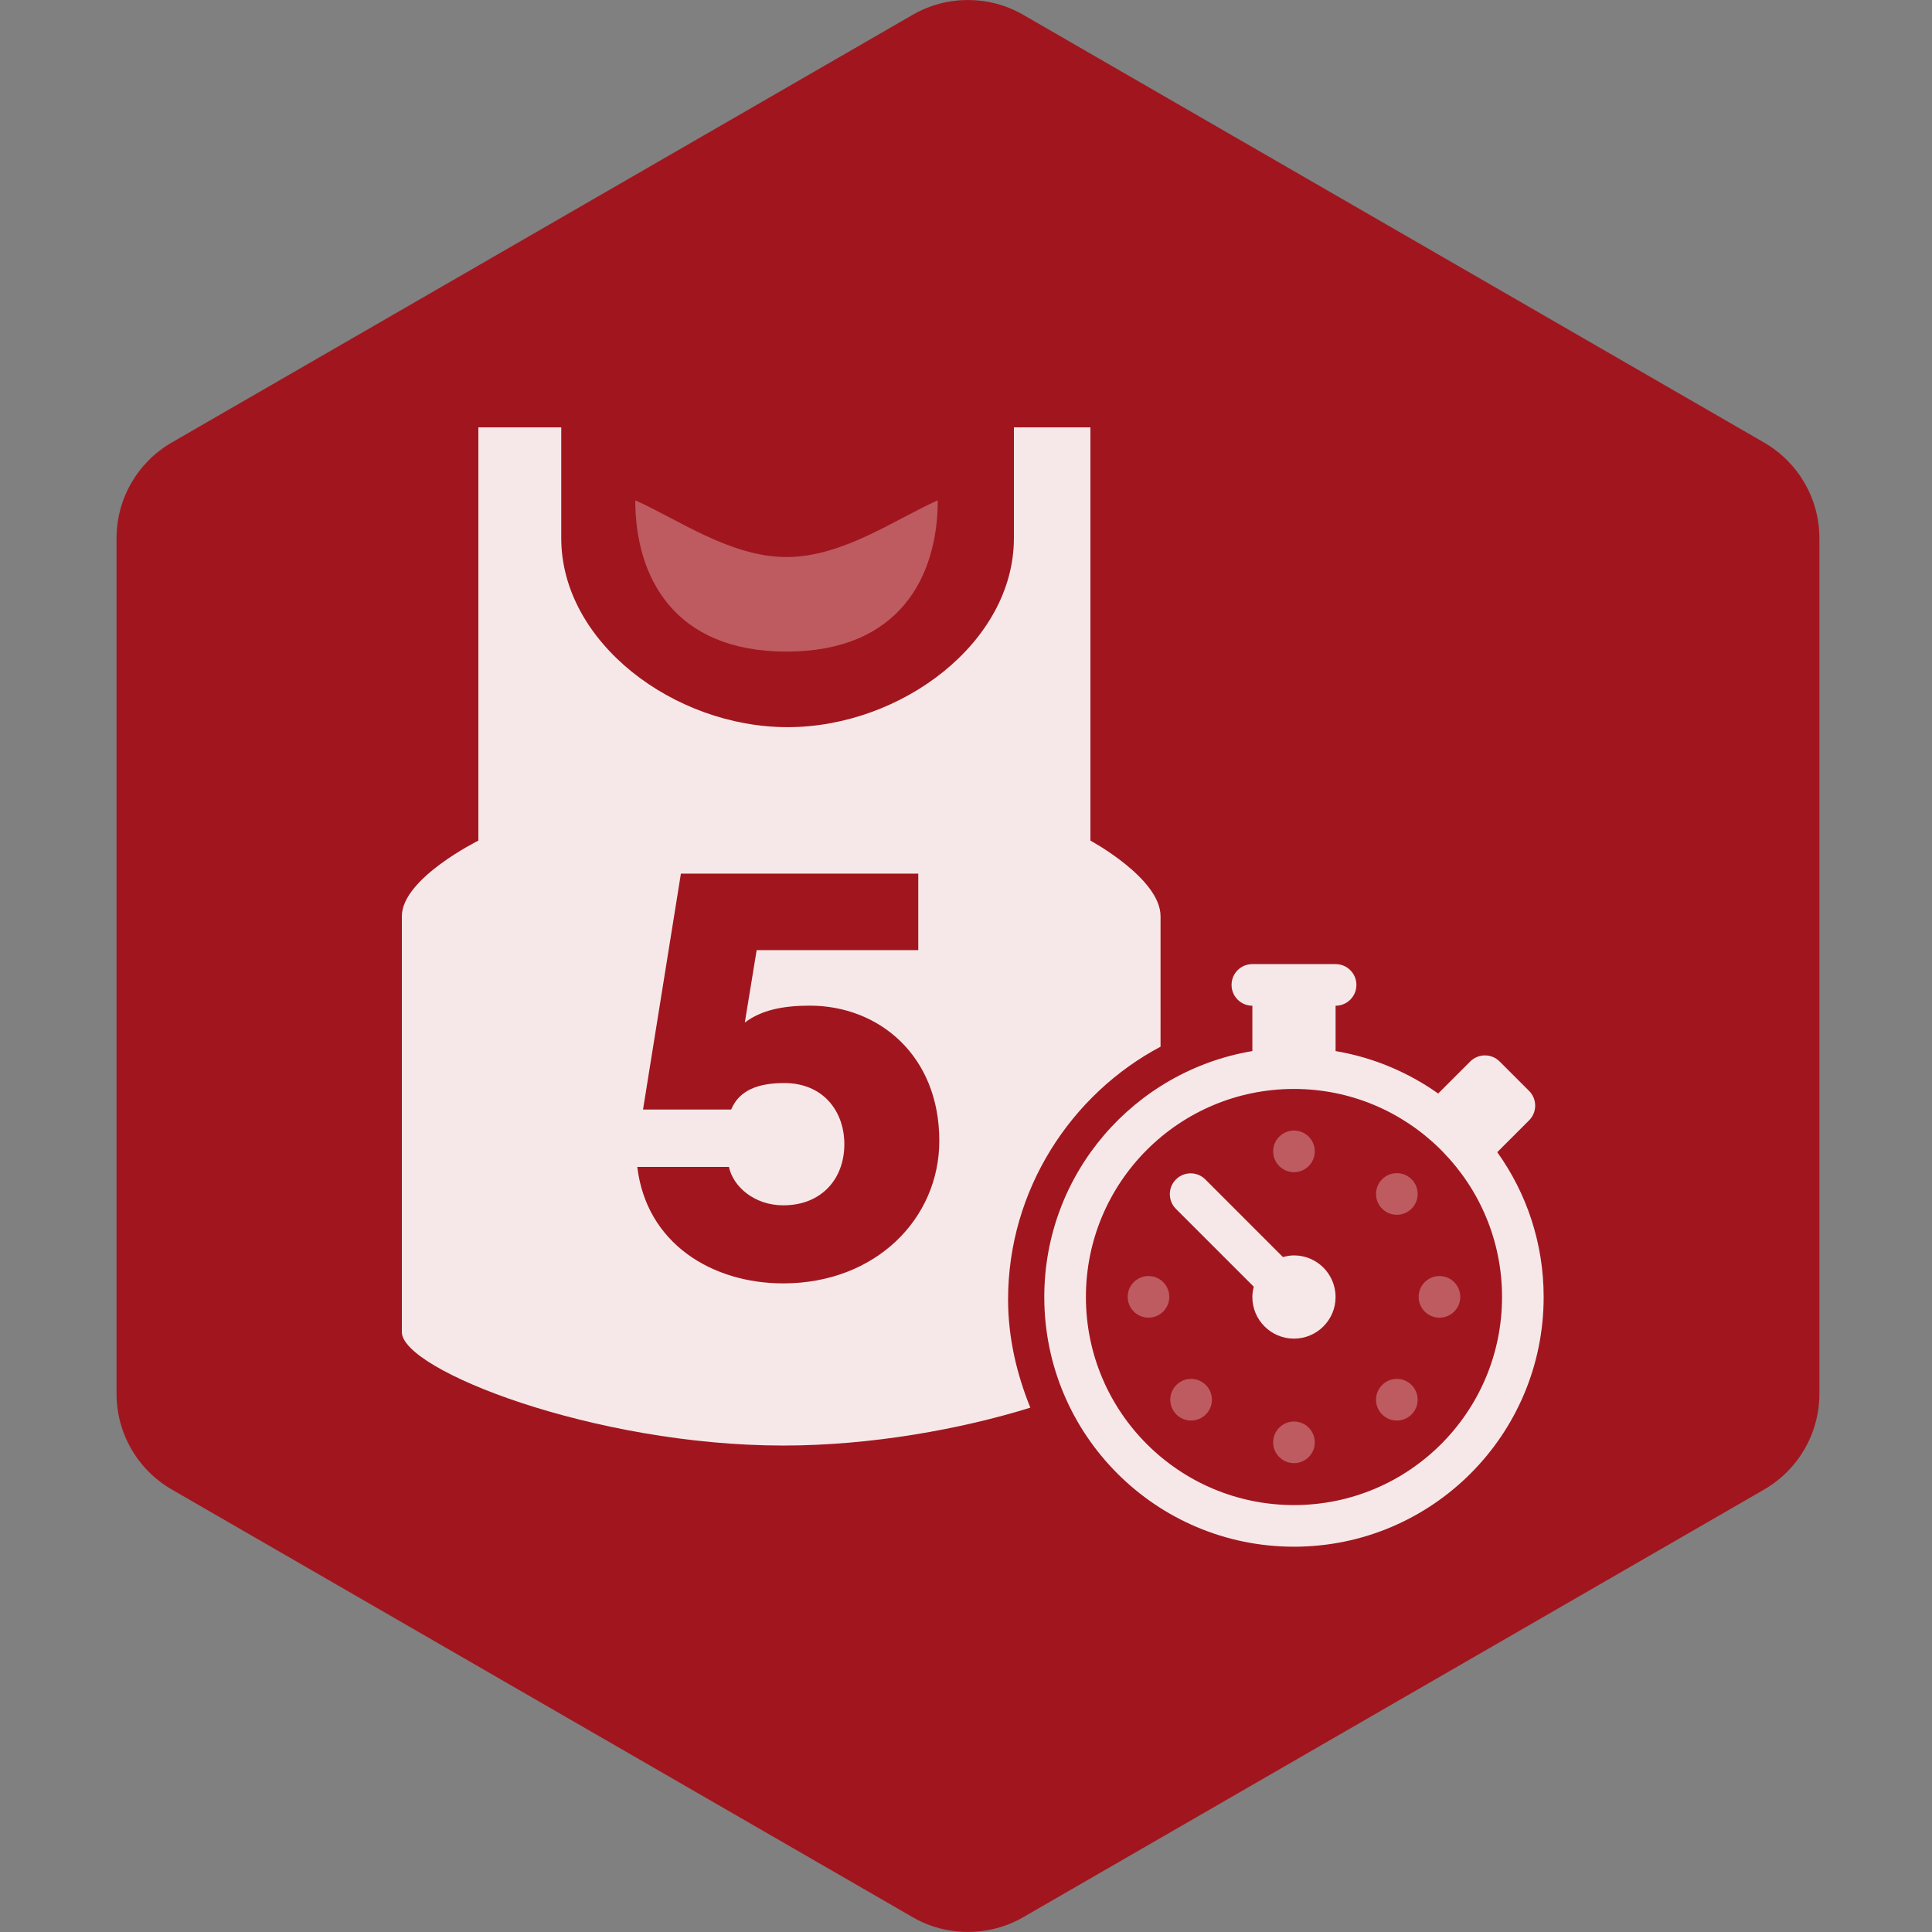
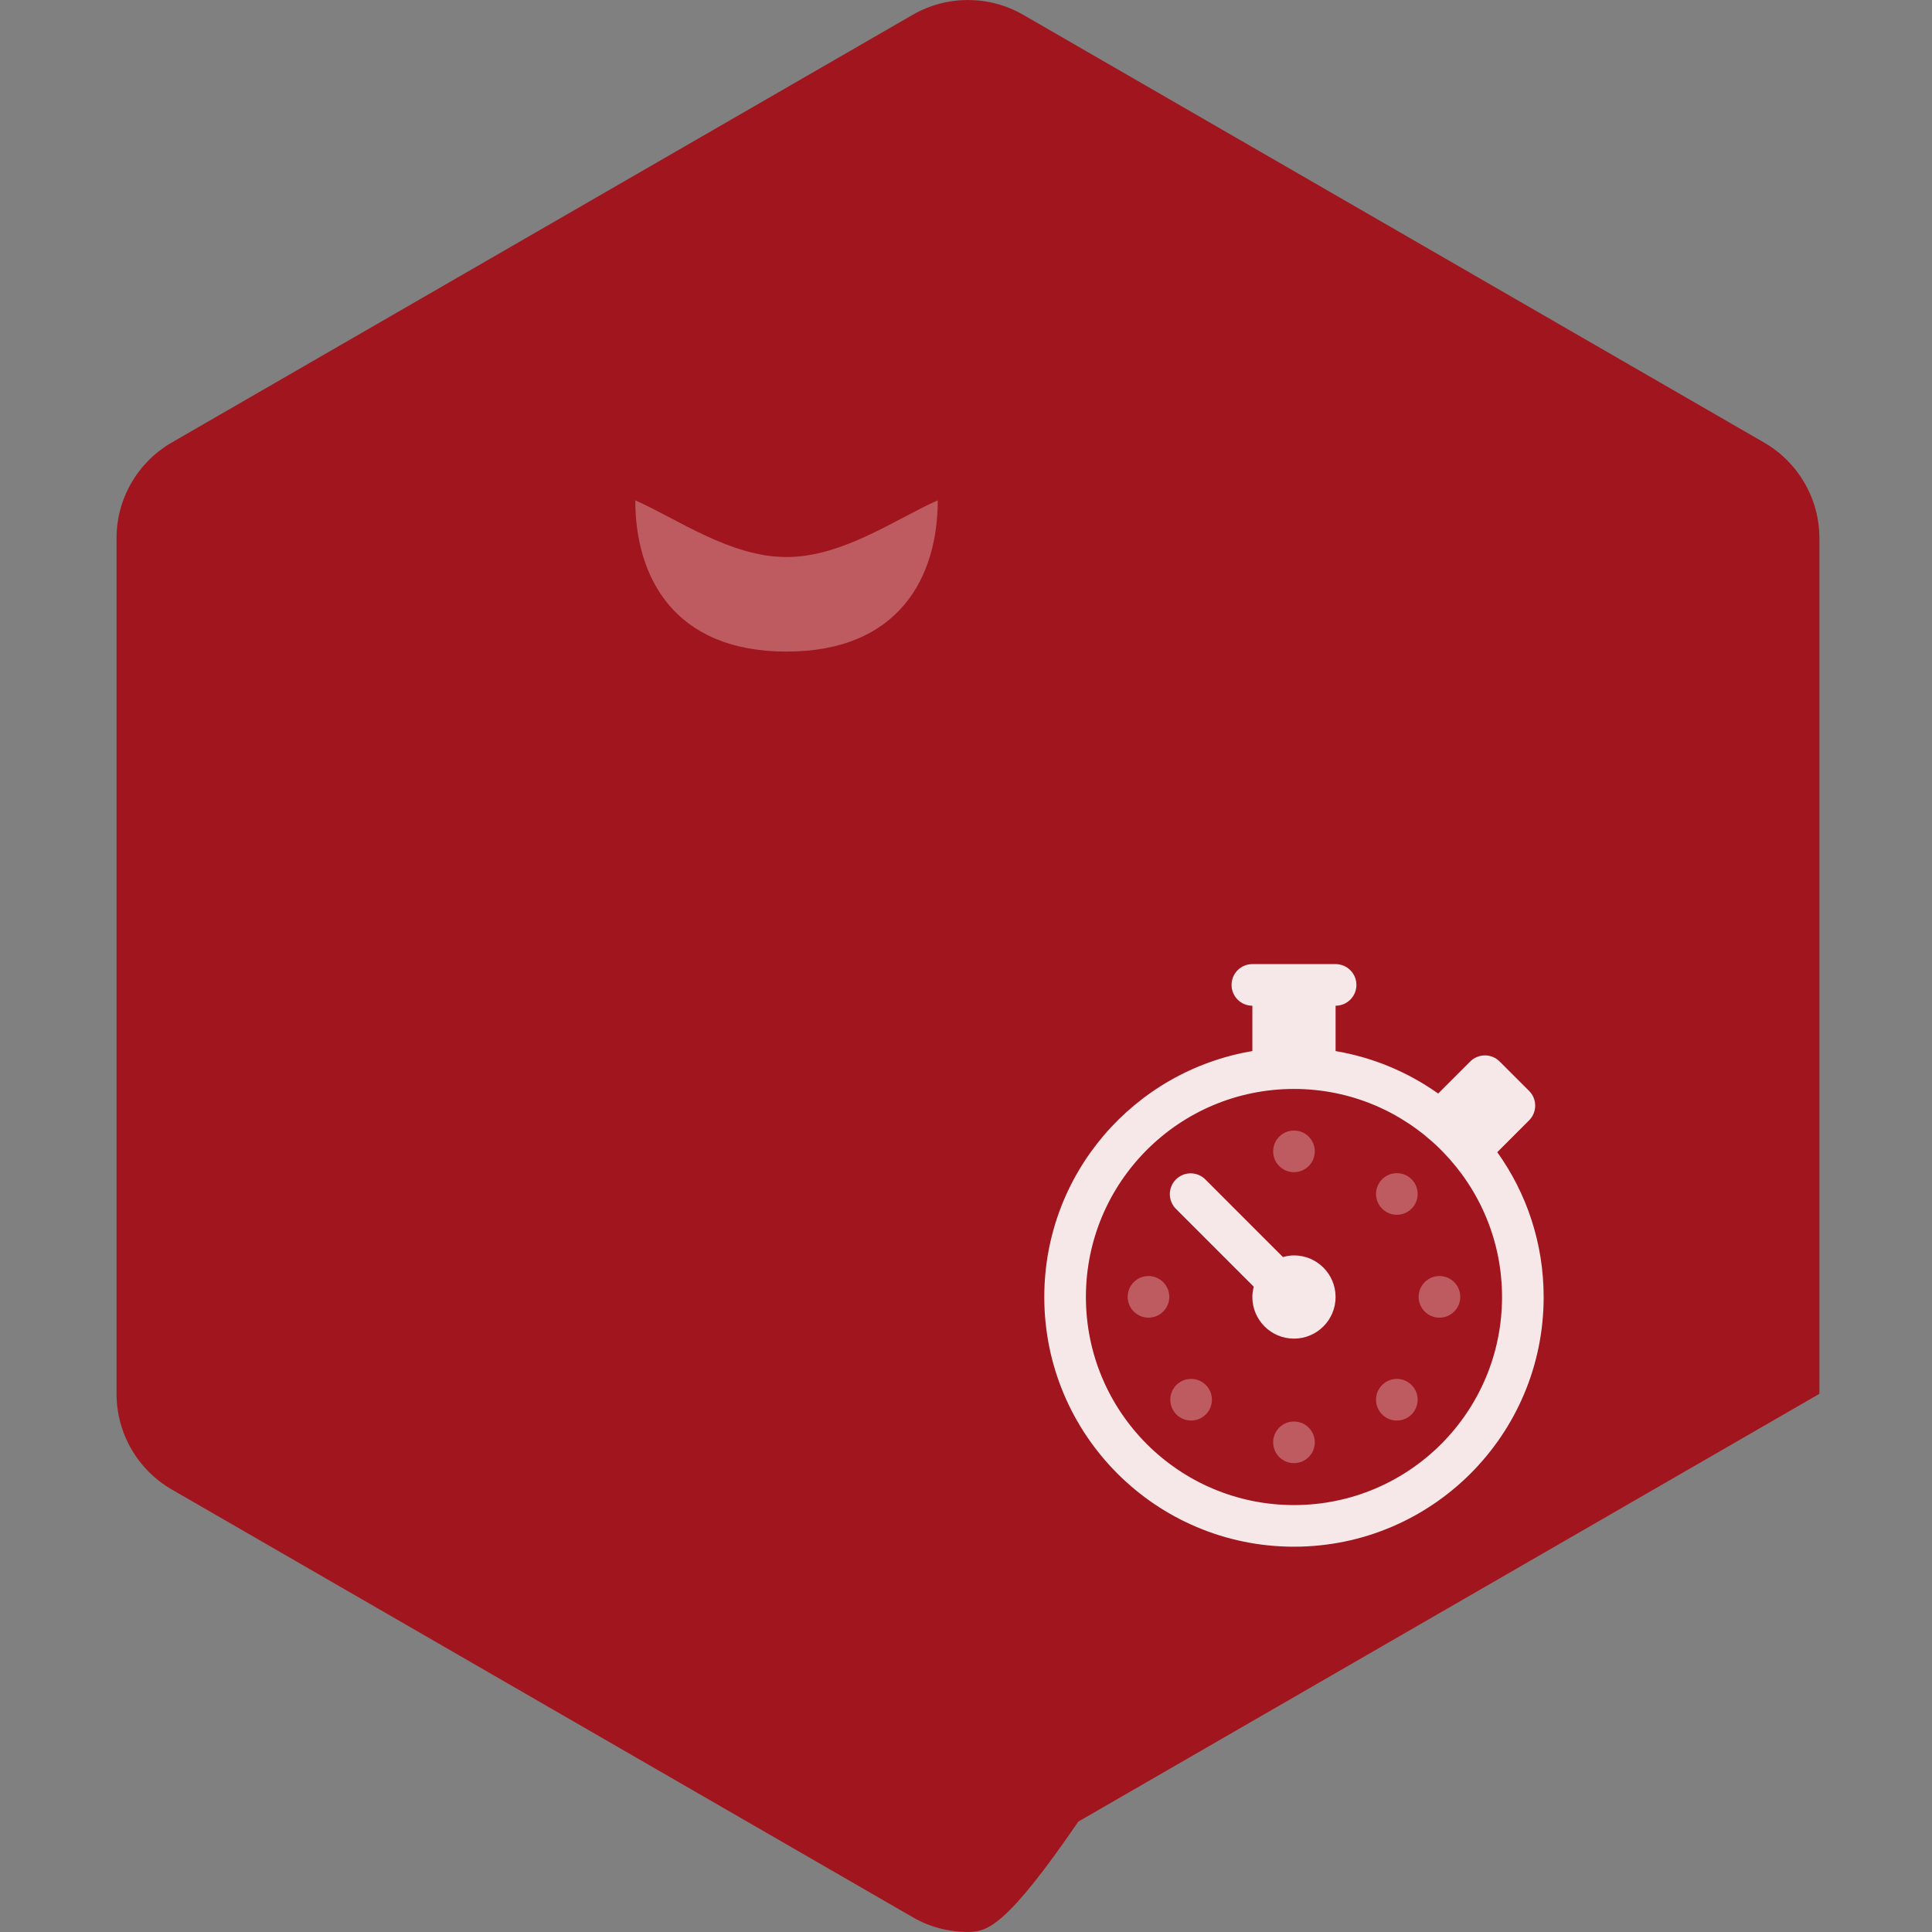
<svg xmlns="http://www.w3.org/2000/svg" version="1.1" width="200px" height="200px" viewBox="0 0 50 50">
  <rect x="0" y="0" width="50" height="50" fill="#808080" stroke="none" />
-   <path id="badge-bg" fill="#a1161e" d="M25.05,49.999c-0.494,0-0.987-0.125-1.428-0.381L4.445,38.548c-0.885-0.512-1.429-1.455-1.429-2.477V13.928 c0-1.021,0.543-1.963,1.428-2.475L23.622,0.382c0.883-0.509,1.973-0.509,2.857,0l19.177,11.072c0.884,0.511,1.43,1.454,1.43,2.475 v22.143c0,1.021-0.546,1.965-1.43,2.477l-19.178,11.07C26.036,49.874,25.543,49.999,25.05,49.999z" />
+   <path id="badge-bg" fill="#a1161e" d="M25.05,49.999c-0.494,0-0.987-0.125-1.428-0.381L4.445,38.548c-0.885-0.512-1.429-1.455-1.429-2.477V13.928 c0-1.021,0.543-1.963,1.428-2.475L23.622,0.382c0.883-0.509,1.973-0.509,2.857,0l19.177,11.072c0.884,0.511,1.43,1.454,1.43,2.475 v22.143l-19.178,11.07C26.036,49.874,25.543,49.999,25.05,49.999z" />
  <g class="sprite" id="" data-category="events" data-positioning="translate(8.75,8.75) scale(0.165)">
    <g class="contents" transform="translate(8.75,8.75) scale(0.165)">
      <g id="_x36_38-stopwatch.png" opacity="0.9">
        <g>
          <path fill="#ffffff" d="M149.927,143.877c-0.602,0-1.173,0.108-1.729,0.262l-12.171-12.176c-1.274-1.274-3.34-1.274-4.615,0&#10;&#09;&#09;&#09;&#09;&#09;&#09;c-1.274,1.274-1.274,3.344,0,4.615l12.21,12.213c-0.131,0.52-0.223,1.051-0.223,1.613c0,3.604,2.922,6.526,6.527,6.526&#10;&#09;&#09;&#09;&#09;&#09;&#09;c3.604,0,6.526-2.922,6.526-6.526C156.453,146.799,153.53,143.877,149.927,143.877z M181.811,127.687l4.994-4.994&#10;&#09;&#09;&#09;&#09;&#09;&#09;c1.274-1.274,1.274-3.341,0-4.615l-4.618-4.615c-1.271-1.274-3.341-1.274-4.615,0l-5.026,5.025&#10;&#09;&#09;&#09;&#09;&#09;&#09;c-4.704-3.329-10.169-5.663-16.092-6.659v-7.113c1.805,0,3.266-1.461,3.266-3.264c0-1.806-1.461-3.264-3.266-3.264h-13.054&#10;&#09;&#09;&#09;&#09;&#09;&#09;c-1.804,0-3.264,1.458-3.264,3.264c0,1.803,1.46,3.264,3.264,3.264v7.113c-18.514,3.113-32.636,19.176-32.636,38.576&#10;&#09;&#09;&#09;&#09;&#09;&#09;c0,21.627,17.536,39.161,39.163,39.161c21.628,0,39.162-17.534,39.162-39.161C189.089,141.926,186.395,134.086,181.811,127.687z&#10;&#09;&#09;&#09;&#09;&#09;&#09; M149.927,183.038c-18.023,0-32.636-14.612-32.636-32.634c0-18.023,14.612-32.636,32.636-32.636&#10;&#09;&#09;&#09;&#09;&#09;&#09;c8.866,0,16.896,3.546,22.778,9.286l0.569,0.571c5.74,5.884,9.288,13.912,9.288,22.778&#10;&#09;&#09;&#09;&#09;&#09;&#09;C182.562,168.426,167.95,183.038,149.927,183.038z" />
        </g>
      </g>
-       <path opacity="0.9" fill="#ffffff" d="M118,78.82V14h-12v17.378c0,16.373-17.71,29.646-35.499,29.646&#10;&#09;&#09;&#09;&#09;C52.711,61.025,35,47.751,35,31.378V14H22v64.82c0,0-12,5.93-12,11.859v65.232c0,5.93,30.168,17.784,59.818,17.79&#10;&#09;&#09;&#09;&#09;c13.838,0,27.933-2.585,38.757-5.943c-2.124-5.232-3.491-10.96-3.491-16.963c0-17.227,9.916-32.231,23.916-39.655V90.68&#10;&#09;&#09;&#09;&#09;C129,84.75,118,78.82,118,78.82z M69.819,148.266c-11.177,0-21.461-6.266-22.892-18.266h14.38c0.614,3,3.897,6.021,8.512,6.021&#10;&#09;&#09;&#09;&#09;c6.03,0,9.584-4.172,9.584-9.582c0-5.229-3.375-9.595-9.405-9.595c-4.175,0-7.1,1.155-8.345,4.155H47.826l5.941-37H91v12H65.65&#10;&#09;&#09;&#09;&#09;l-1.859,11.361c2.571-1.951,5.937-2.657,10.192-2.657c10.818,0,20.315,7.809,20.315,21.198&#10;&#09;&#09;&#09;&#09;C94.299,138.146,84.282,148.266,69.819,148.266z" />
      <path opacity="0.3" fill="#ffffff" d="M70.335,49.169c17.79-0.006,23.719-11.866,23.719-23.721&#10;&#09;&#09;&#09;&#09;c-6.699,2.984-14.947,8.895-23.719,8.895c-8.773,0-17.021-5.911-23.721-8.895C46.614,37.304,52.546,49.169,70.335,49.169z" />
      <circle opacity="0.3" fill-rule="evenodd" clip-rule="evenodd" fill="#ffffff" cx="127.107" cy="150.378" r="3.263" />
      <circle opacity="0.3" fill-rule="evenodd" clip-rule="evenodd" fill="#ffffff" cx="149.927" cy="127.559" r="3.264" />
      <path opacity="0.3" fill-rule="evenodd" clip-rule="evenodd" fill="#ffffff" d="M163.755,168.822c-1.275-1.274-1.275-3.344,0-4.618&#10;&#09;&#09;&#09;&#09;c1.271-1.274,3.34-1.274,4.614,0c1.275,1.274,1.275,3.344,0,4.618C167.095,170.094,165.026,170.094,163.755,168.822z" />
      <circle opacity="0.3" fill-rule="evenodd" clip-rule="evenodd" fill="#ffffff" cx="166.062" cy="134.242" r="3.263" />
      <circle opacity="0.3" fill-rule="evenodd" clip-rule="evenodd" fill="#ffffff" cx="172.746" cy="150.378" r="3.264" />
      <circle opacity="0.3" fill-rule="evenodd" clip-rule="evenodd" fill="#ffffff" cx="149.927" cy="173.196" r="3.264" />
      <path opacity="0.3" fill-rule="evenodd" clip-rule="evenodd" fill="#ffffff" d="M136.098,164.204c1.274,1.274,1.274,3.344,0,4.618&#10;&#09;&#09;&#09;&#09;c-1.274,1.271-3.34,1.271-4.615,0c-1.274-1.274-1.274-3.344,0-4.618C132.758,162.93,134.823,162.93,136.098,164.204z" />
    </g>
  </g>
</svg>